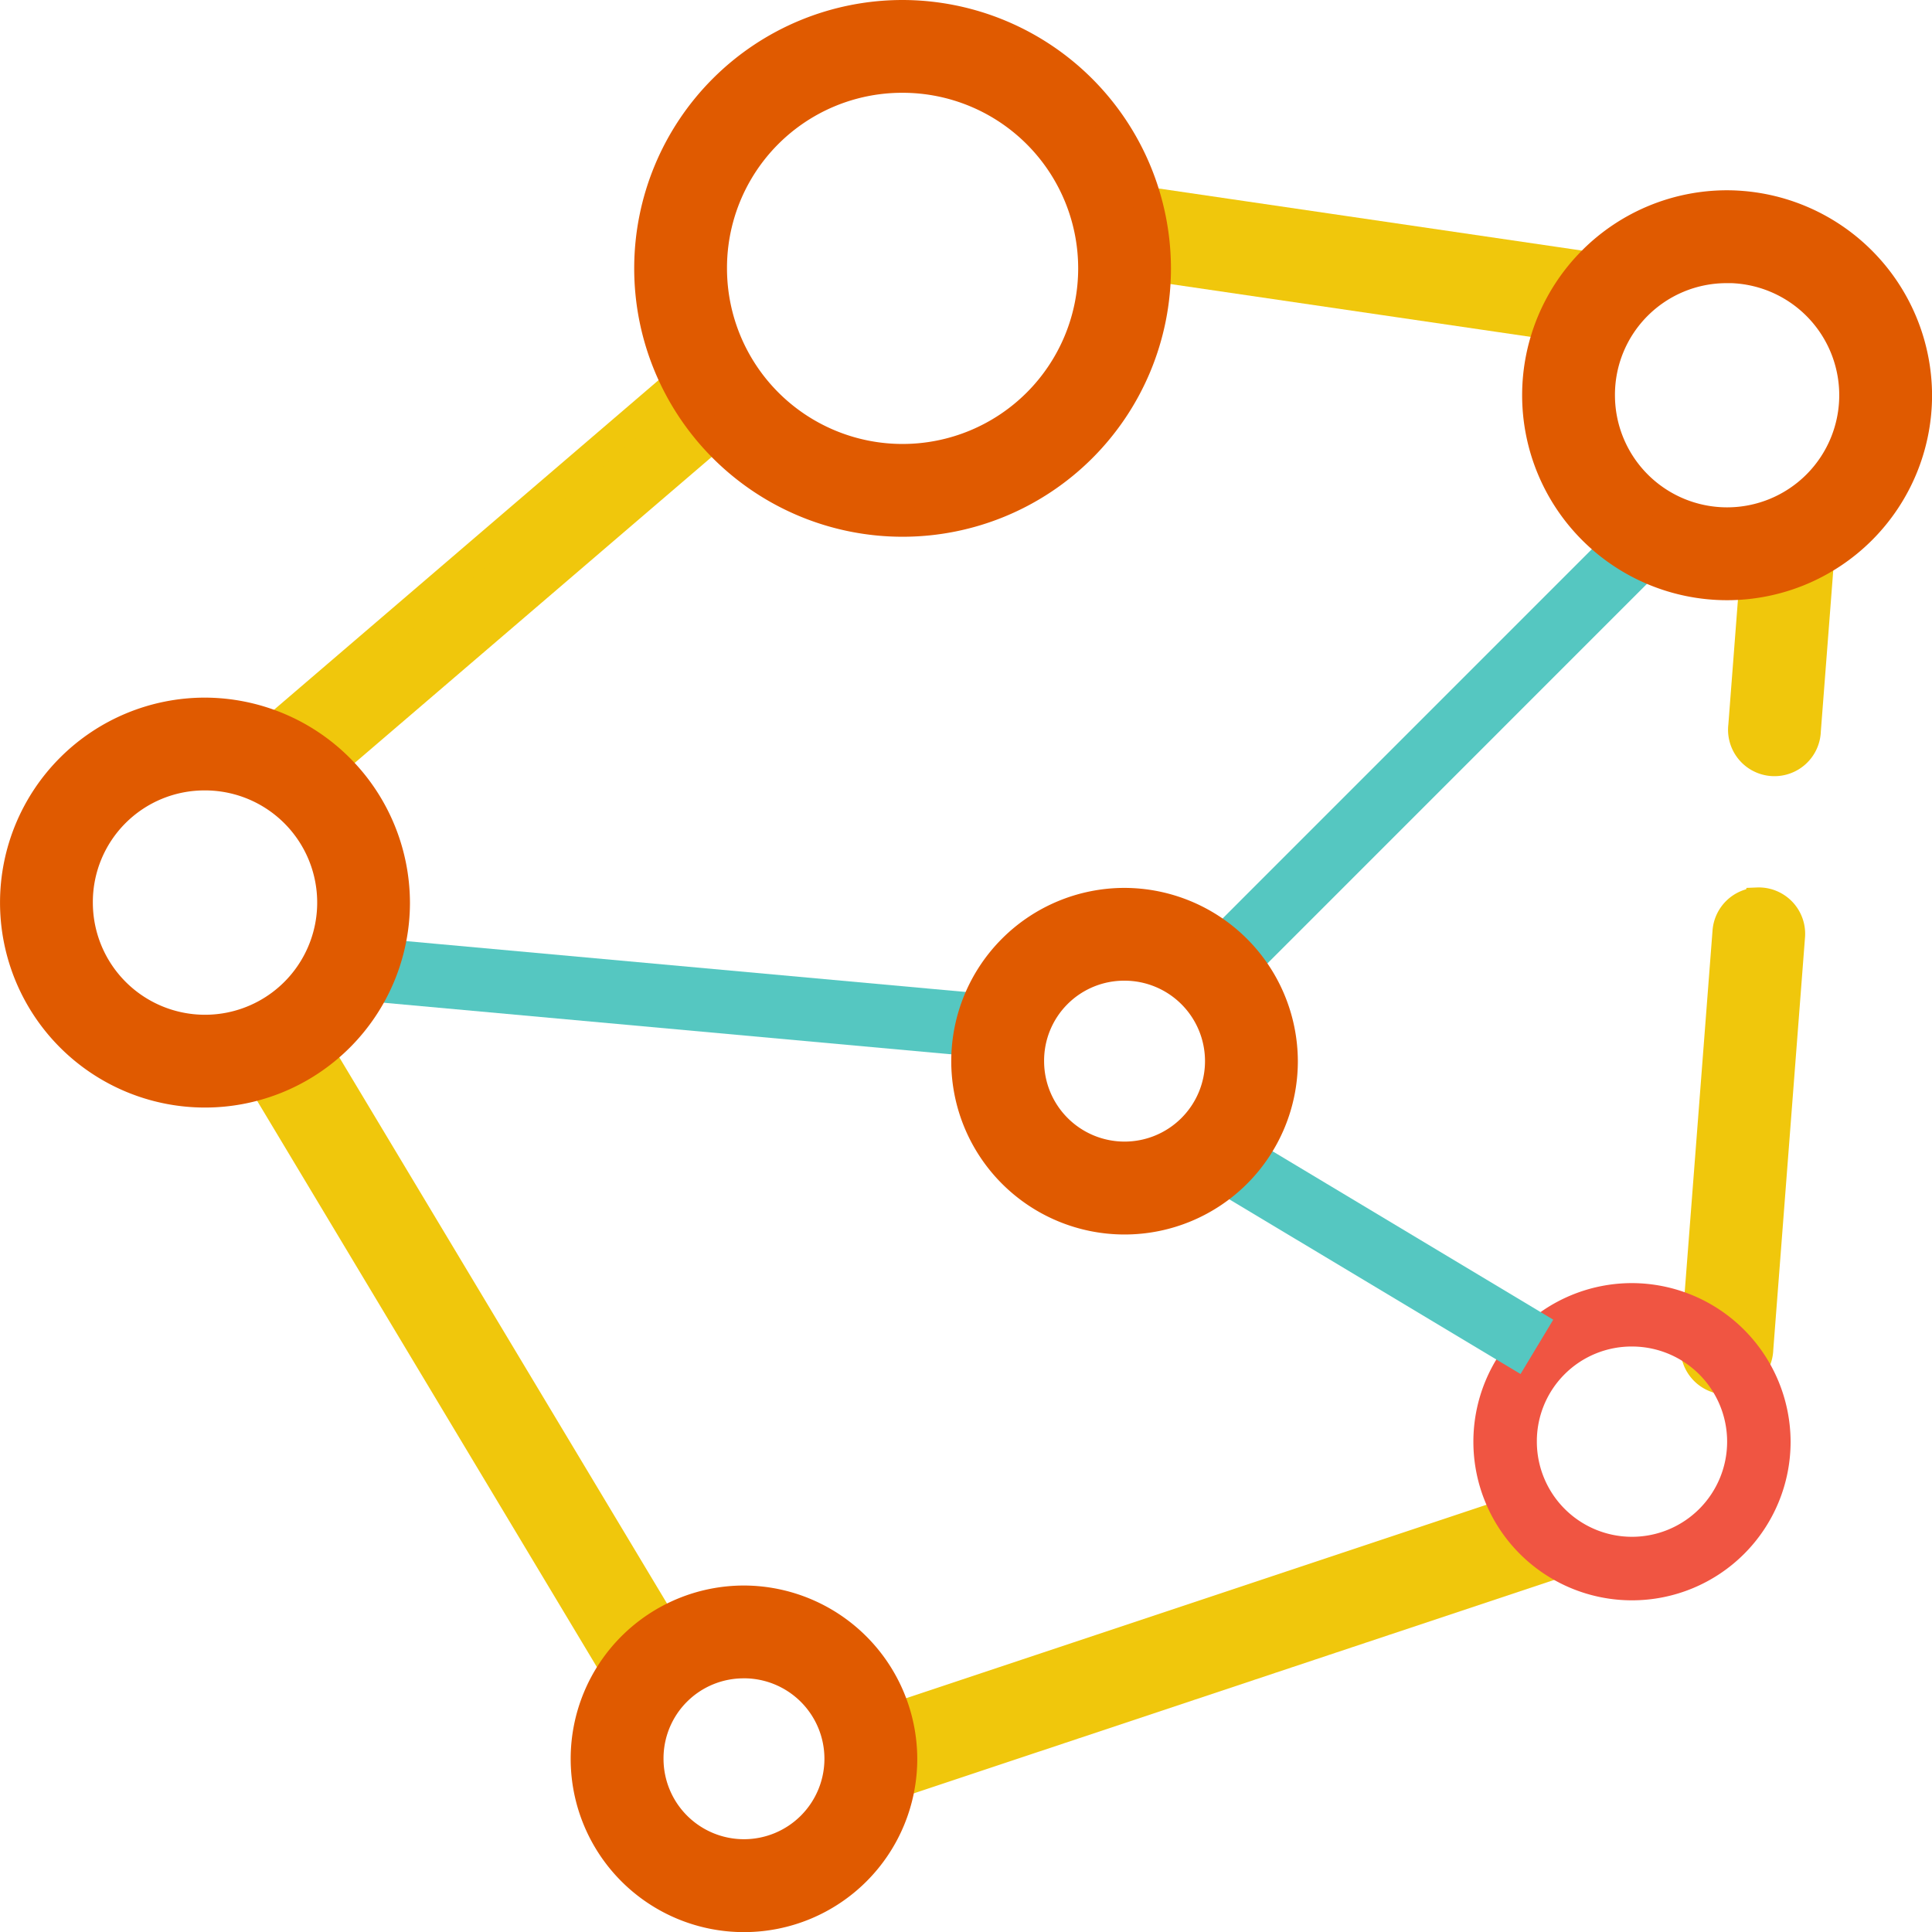
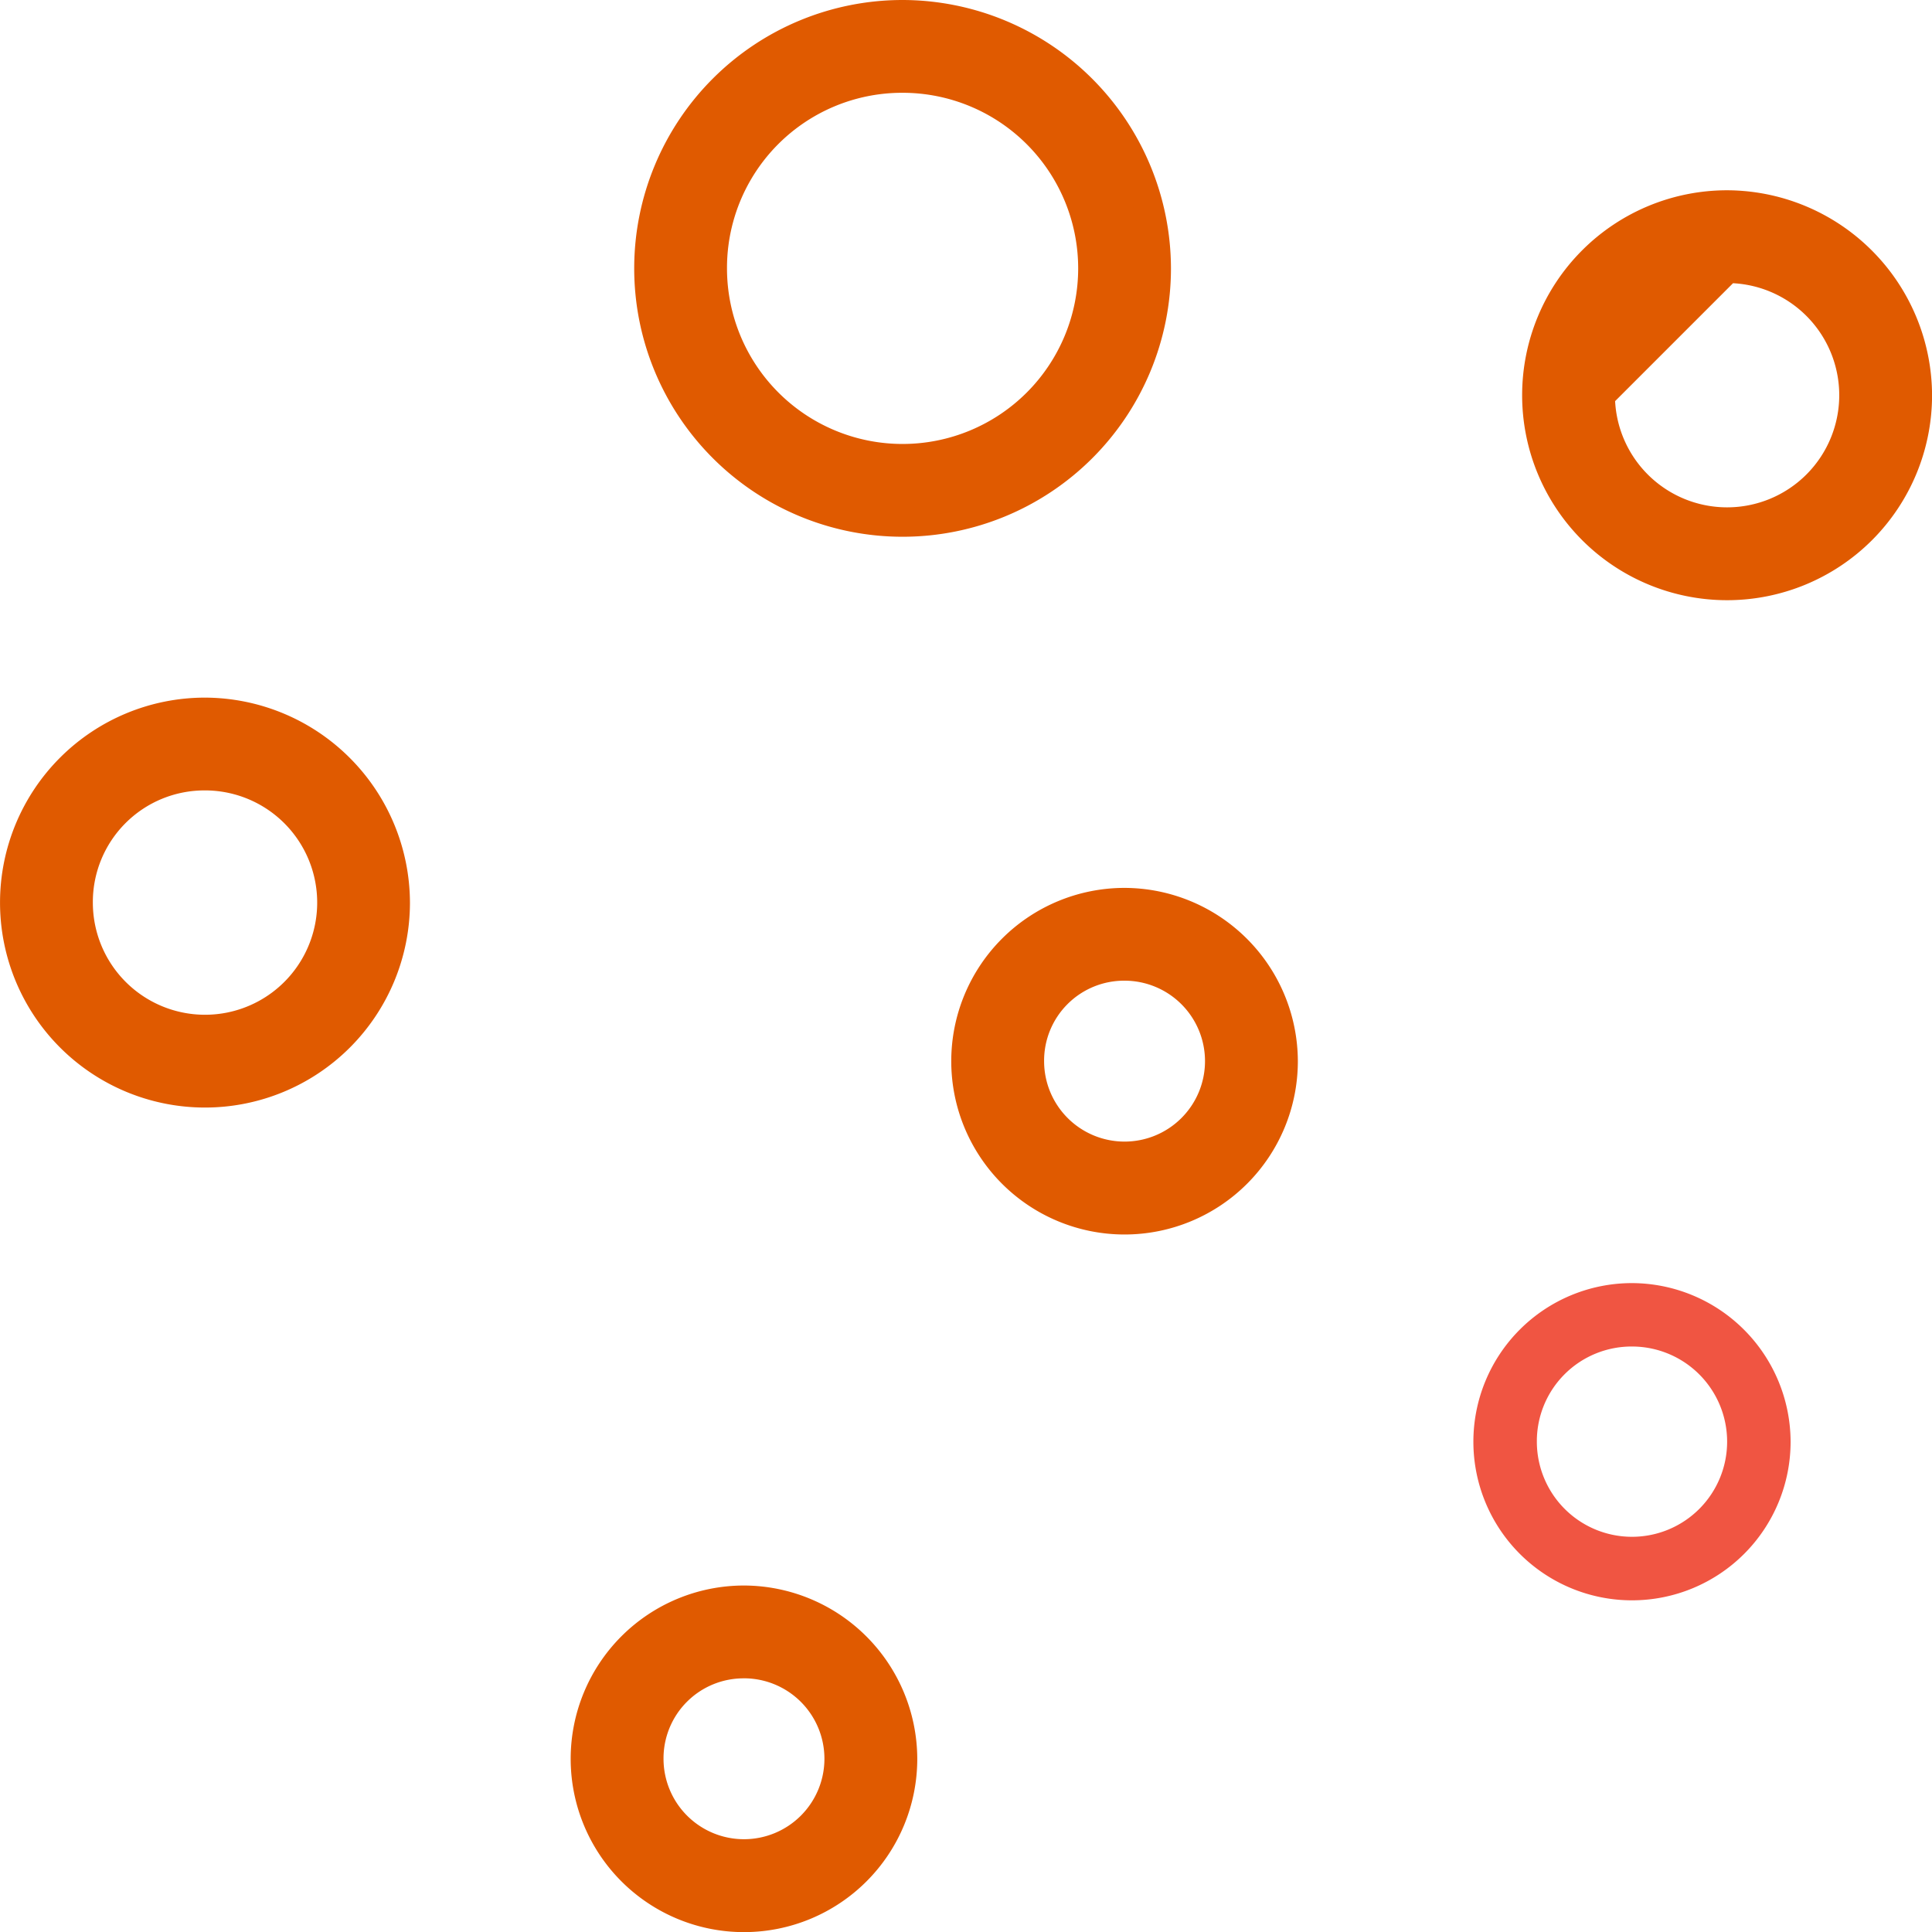
<svg xmlns="http://www.w3.org/2000/svg" width="65.776" height="65.776" viewBox="0 0 65.776 65.776">
  <g id="Raggruppa_1296" data-name="Raggruppa 1296" transform="translate(-0.5 -0.498)">
-     <path id="Tracciato_1911" data-name="Tracciato 1911" d="M44.907,1363.126l-15.114,12.955,1.408,1.641,15.114-12.955Zm-13.482,21.858-1.853,1.11,12.955,21.592,1.853-1.11Zm41.914,16.807-22.672,7.557.682,2.045,22.672-7.557ZM59.8,1357.266l-.311,2.138,16.194,2.375.311-2.138Zm22.412,10.766a1.079,1.079,0,0,0-1.039,1.012L80.7,1375.2a1.08,1.08,0,1,0,2.151.164l.475-6.156a1.08,1.08,0,0,0-1.116-1.177Zm-1.019,13.176a1.08,1.08,0,0,0-1.032,1.01l-.54,7.018-.54,7.017a1.08,1.08,0,1,0,2.151.164l.54-7.017.54-7.018a1.079,1.079,0,0,0-1.118-1.177Z" transform="translate(-20.859 -1349.993)" fill="#f0c70c" stroke="#f0c70c" stroke-width="1" fill-rule="evenodd" />
    <path id="Tracciato_1912" data-name="Tracciato 1912" d="M54.4,1374.36a5.4,5.4,0,1,0,5.4,5.4A5.416,5.416,0,0,0,54.4,1374.36Zm0,2.159a3.239,3.239,0,1,1-3.239,3.239A3.224,3.224,0,0,1,54.4,1376.519Z" transform="translate(1.662 -1330.178)" fill="#f05542" />
-     <path id="Tracciato_1913" data-name="Tracciato 1913" d="M75.631,1362.01l-15.114,15.115,1.529,1.527,15.114-15.115Zm-13.793,21.432-1.114,1.851,10.8,6.478,1.114-1.85Zm-30.689-6.629-.194,2.148,23.751,2.159.194-2.15-23.751-2.159Z" transform="translate(-19.256 -1344.494)" fill="#55c7c1" fill-rule="evenodd" />
-     <path id="Tracciato_1914" data-name="Tracciato 1914" d="M63.786,1384.589a5.4,5.4,0,1,0,5.4,5.4A5.416,5.416,0,0,0,63.786,1384.589Zm0,2.159a3.239,3.239,0,1,1-3.239,3.239A3.223,3.223,0,0,1,63.786,1386.748Zm-7.557-32.388A8.637,8.637,0,1,0,64.866,1363,8.654,8.654,0,0,0,56.229,1354.36Zm0,2.159A6.478,6.478,0,1,1,49.751,1363,6.462,6.462,0,0,1,56.229,1356.519Zm-5.4,51.821a5.4,5.4,0,1,0,5.4,5.4A5.416,5.416,0,0,0,50.831,1408.34Zm0,2.159a3.239,3.239,0,1,1-3.239,3.239A3.224,3.224,0,0,1,50.831,1410.5ZM84.3,1360.838a6.478,6.478,0,1,0,6.478,6.478A6.5,6.5,0,0,0,84.3,1360.838Zm0,2.159a4.318,4.318,0,1,1-4.318,4.318A4.3,4.3,0,0,1,84.3,1363Zm-51.821,15.114a6.478,6.478,0,1,0,6.478,6.478A6.5,6.5,0,0,0,32.478,1378.111Zm0,2.159a4.319,4.319,0,1,1-4.318,4.319A4.3,4.3,0,0,1,32.478,1380.27Z" transform="translate(-25 -1353.362)" fill="#e05a00" stroke="#e05a00" stroke-width="1" />
+     <path id="Tracciato_1914" data-name="Tracciato 1914" d="M63.786,1384.589a5.4,5.4,0,1,0,5.4,5.4A5.416,5.416,0,0,0,63.786,1384.589Zm0,2.159a3.239,3.239,0,1,1-3.239,3.239A3.223,3.223,0,0,1,63.786,1386.748Zm-7.557-32.388A8.637,8.637,0,1,0,64.866,1363,8.654,8.654,0,0,0,56.229,1354.36Zm0,2.159A6.478,6.478,0,1,1,49.751,1363,6.462,6.462,0,0,1,56.229,1356.519Zm-5.4,51.821a5.4,5.4,0,1,0,5.4,5.4A5.416,5.416,0,0,0,50.831,1408.34Zm0,2.159a3.239,3.239,0,1,1-3.239,3.239A3.224,3.224,0,0,1,50.831,1410.5ZM84.3,1360.838a6.478,6.478,0,1,0,6.478,6.478A6.5,6.5,0,0,0,84.3,1360.838Zm0,2.159a4.318,4.318,0,1,1-4.318,4.318Zm-51.821,15.114a6.478,6.478,0,1,0,6.478,6.478A6.5,6.5,0,0,0,32.478,1378.111Zm0,2.159a4.319,4.319,0,1,1-4.318,4.319A4.3,4.3,0,0,1,32.478,1380.27Z" transform="translate(-25 -1353.362)" fill="#e05a00" stroke="#e05a00" stroke-width="1" />
  </g>
</svg>